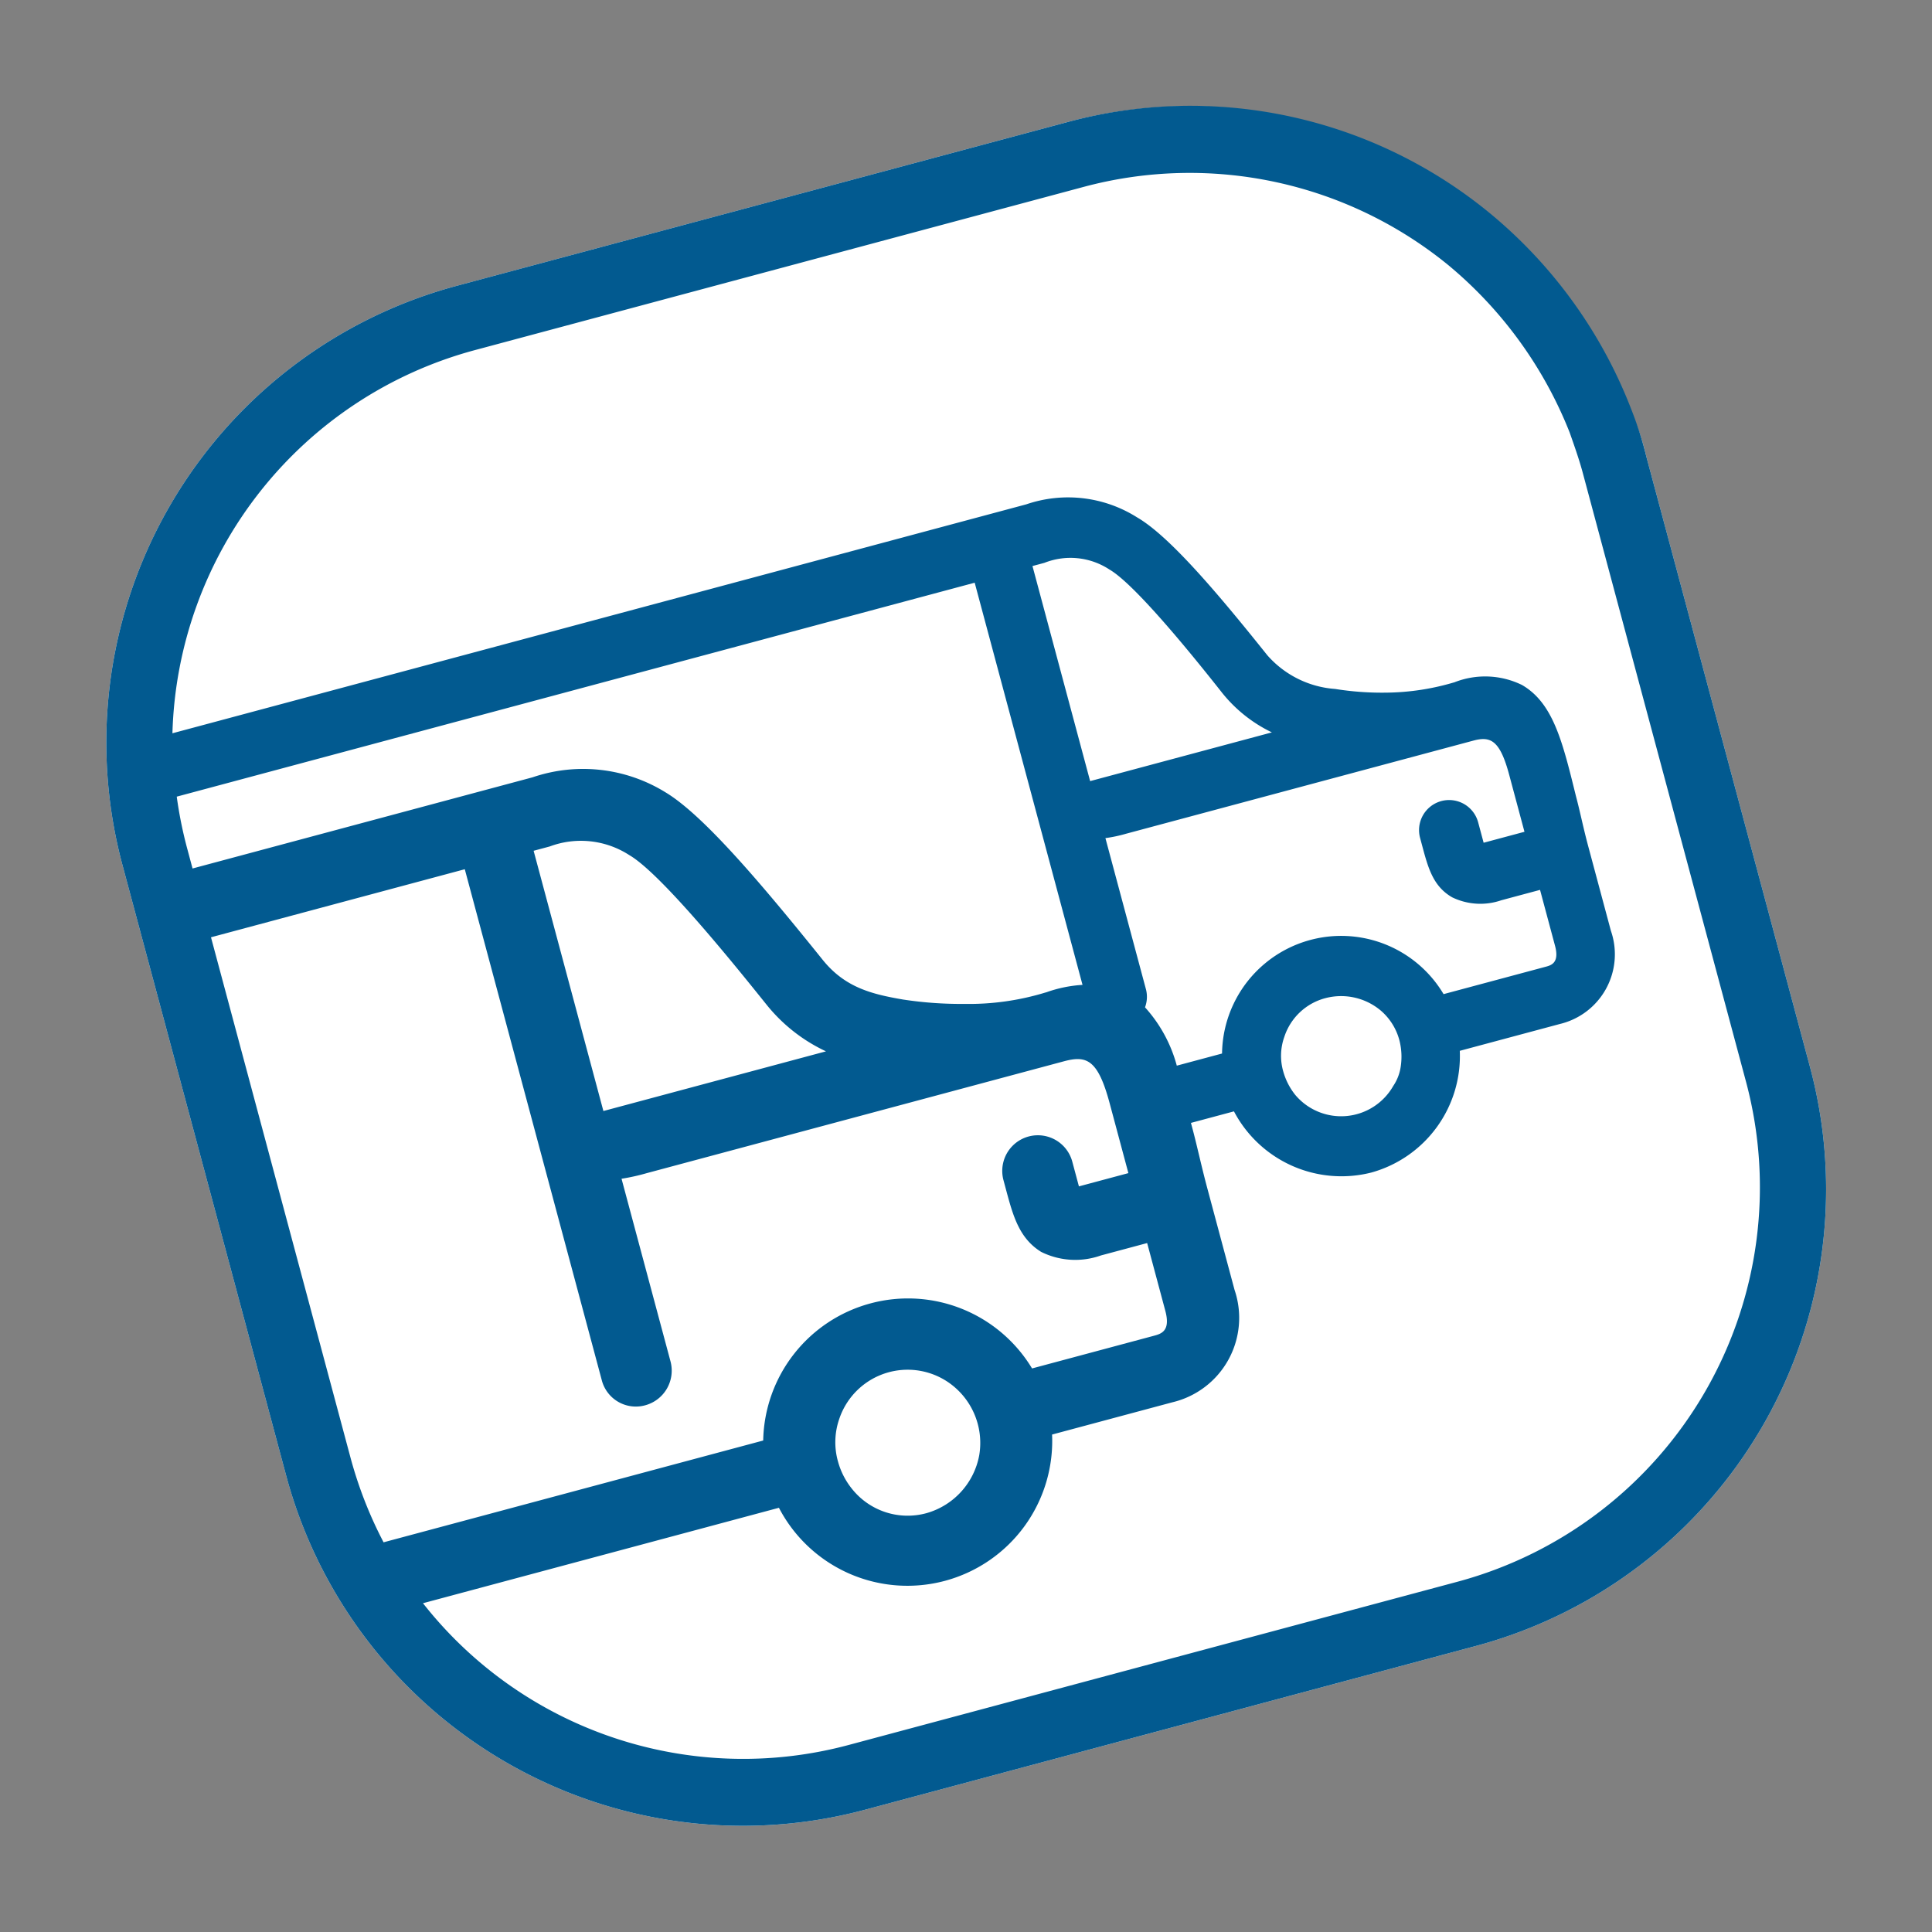
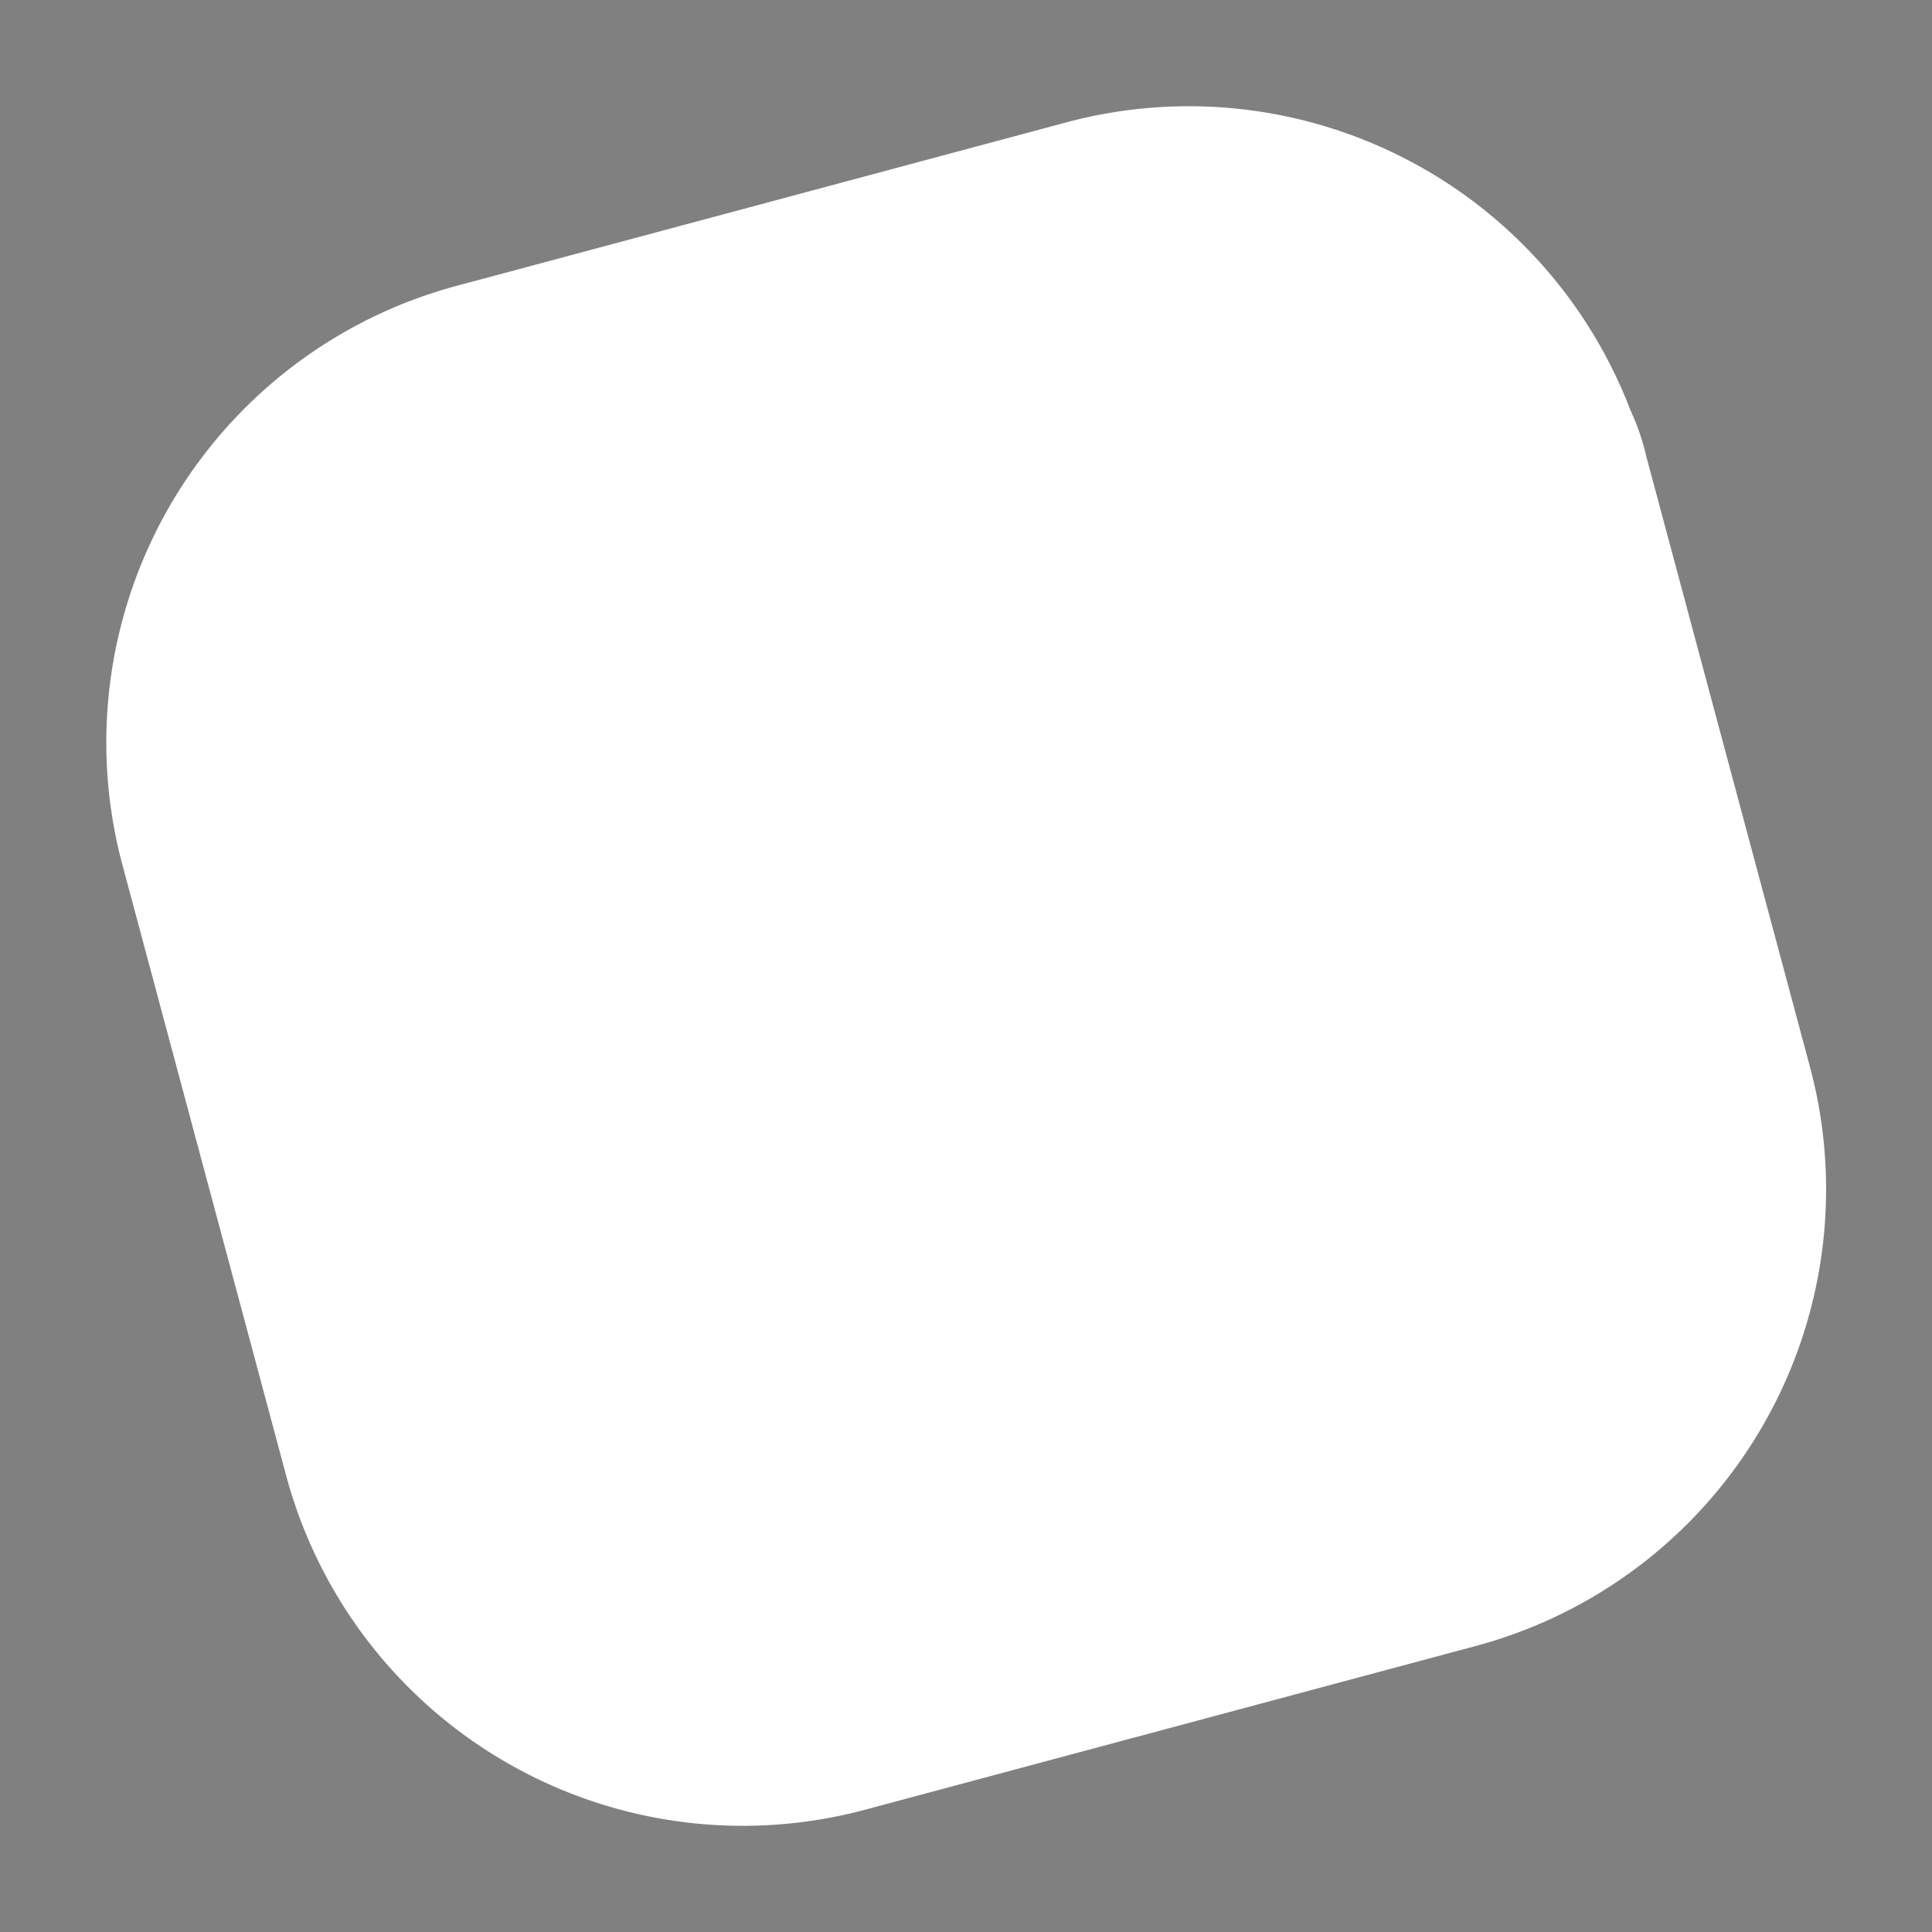
<svg xmlns="http://www.w3.org/2000/svg" width="122.474" height="122.474" viewBox="0 0 122.474 122.474">
  <rect x="0" y="0" width="122.474" height="122.474" fill="#808080" stroke="none" />
  <g transform="matrix(0.966, -0.259, 0.259, 0.966, 0, 25.882)">
    <path d="M100,29.993V70.007A29.968,29.968,0,0,1,70.007,100H29.993A29.968,29.968,0,0,1,0,70.007V29.993A29.968,29.968,0,0,1,29.993,0H70.007A29.966,29.966,0,0,1,99.788,26.888,14.984,14.984,0,0,1,100,29.993Z" fill="#fff" />
-     <path d="M99.859,26.888A30.2,30.2,0,0,0,94.5,12.632,29.885,29.885,0,0,0,70.007,0H29.993A29.968,29.968,0,0,0,0,29.993V70.007A29.968,29.968,0,0,0,29.993,100H70.007A29.968,29.968,0,0,0,100,70.007V29.993A22.356,22.356,0,0,0,99.859,26.888ZM70.007,95.766H29.993A25.808,25.808,0,0,1,6.281,80.1H29.64a9.179,9.179,0,0,0,17.925,0h7.9a5.5,5.5,0,0,0,5.646-5.857v-6.7c0-1.411.071-2.752.071-3.881V63.3h2.823a7.7,7.7,0,0,0,7.41,6,7.661,7.661,0,0,0,7.41-6h6.563a4.541,4.541,0,0,0,4.658-4.869V52.858c0-1.2.071-2.258.071-3.246.071-3.529.141-6.069-1.482-7.692a5.311,5.311,0,0,0-4.093-1.27h-.071a15.529,15.529,0,0,1-4.3-.494A18.766,18.766,0,0,1,77.135,39.1a6.324,6.324,0,0,1-3.6-3.176c-1.976-4.517-4.023-8.892-5.716-10.586a8.184,8.184,0,0,0-6.563-2.611H5.222A25.893,25.893,0,0,1,29.993,4.234H70.007a25.917,25.917,0,0,1,21.03,10.8A26.414,26.414,0,0,1,95.7,27.241c.071.917.141,1.835.141,2.682V69.936A25.887,25.887,0,0,1,70.007,95.766ZM61.4,26.606a4.5,4.5,0,0,1,3.881,1.482C66.69,29.5,69.3,35.5,70.148,37.474a9.063,9.063,0,0,0,2.4,3.246H60.621V26.606H61.4ZM86.38,47.212v3.74H83.7V49.612a1.905,1.905,0,0,0-3.811,0v.494c0,1.482,0,2.682.988,3.67a4.087,4.087,0,0,0,2.964.988H86.38v3.67c0,1.129-.565,1.129-.917,1.129h-6.7a7.552,7.552,0,0,0-14.538,0H61.256a8.982,8.982,0,0,0-.988-4.093,1.9,1.9,0,0,0,.353-1.059V44.46a9,9,0,0,0,1.341.071H84.757C85.886,44.531,86.38,44.954,86.38,47.212ZM67.678,61.68a3.577,3.577,0,0,1,.635-2.117,3.733,3.733,0,0,1,3.176-1.694,3.907,3.907,0,0,1,3.176,1.694A3.734,3.734,0,0,1,75.3,61.68a4.186,4.186,0,0,1-.353,1.623,2.948,2.948,0,0,1-.776,1.059,3.8,3.8,0,0,1-6.14-1.059A4.186,4.186,0,0,1,67.678,61.68ZM56.81,40.861V53.07a8.28,8.28,0,0,0-2.329-.141h-.071a16.625,16.625,0,0,1-5.152-.635,24.406,24.406,0,0,1-3.67-1.27c-1.835-.847-3.387-1.694-4.3-3.811-2.4-5.434-4.869-10.727-6.845-12.773a9.933,9.933,0,0,0-7.9-3.105H4.234v-1.27a26.455,26.455,0,0,1,.212-3.387H56.81ZM25.476,35.85h.988a5.645,5.645,0,0,1,4.728,1.835c1.694,1.694,4.869,8.963,5.928,11.362a10.559,10.559,0,0,0,2.893,3.881H25.406V35.85ZM4.234,70.007V35.85H20.889V69.372a2.229,2.229,0,0,0,2.258,2.258,2.274,2.274,0,0,0,2.258-2.258v-12a13.045,13.045,0,0,0,1.623.071H54.411c1.482,0,2.117.423,2.117,3.317v4.587H53.282V63.726a2.258,2.258,0,1,0-4.517,0v.565c0,1.764,0,3.246,1.129,4.446a4.854,4.854,0,0,0,3.6,1.2h3.035v4.446c0,1.341-.635,1.341-1.129,1.341H47.424a9.182,9.182,0,0,0-17.643,0H4.869A26.279,26.279,0,0,1,4.234,70.007Zm29.781,8.186a4.5,4.5,0,0,1,.776-2.541,4.571,4.571,0,0,1,7.622,0,4.66,4.66,0,0,1,.353,4.517A4.7,4.7,0,0,1,38.6,82.851a4.508,4.508,0,0,1-4.164-2.682A4.736,4.736,0,0,1,34.016,78.193Z" fill="#025a90" />
  </g>
</svg>